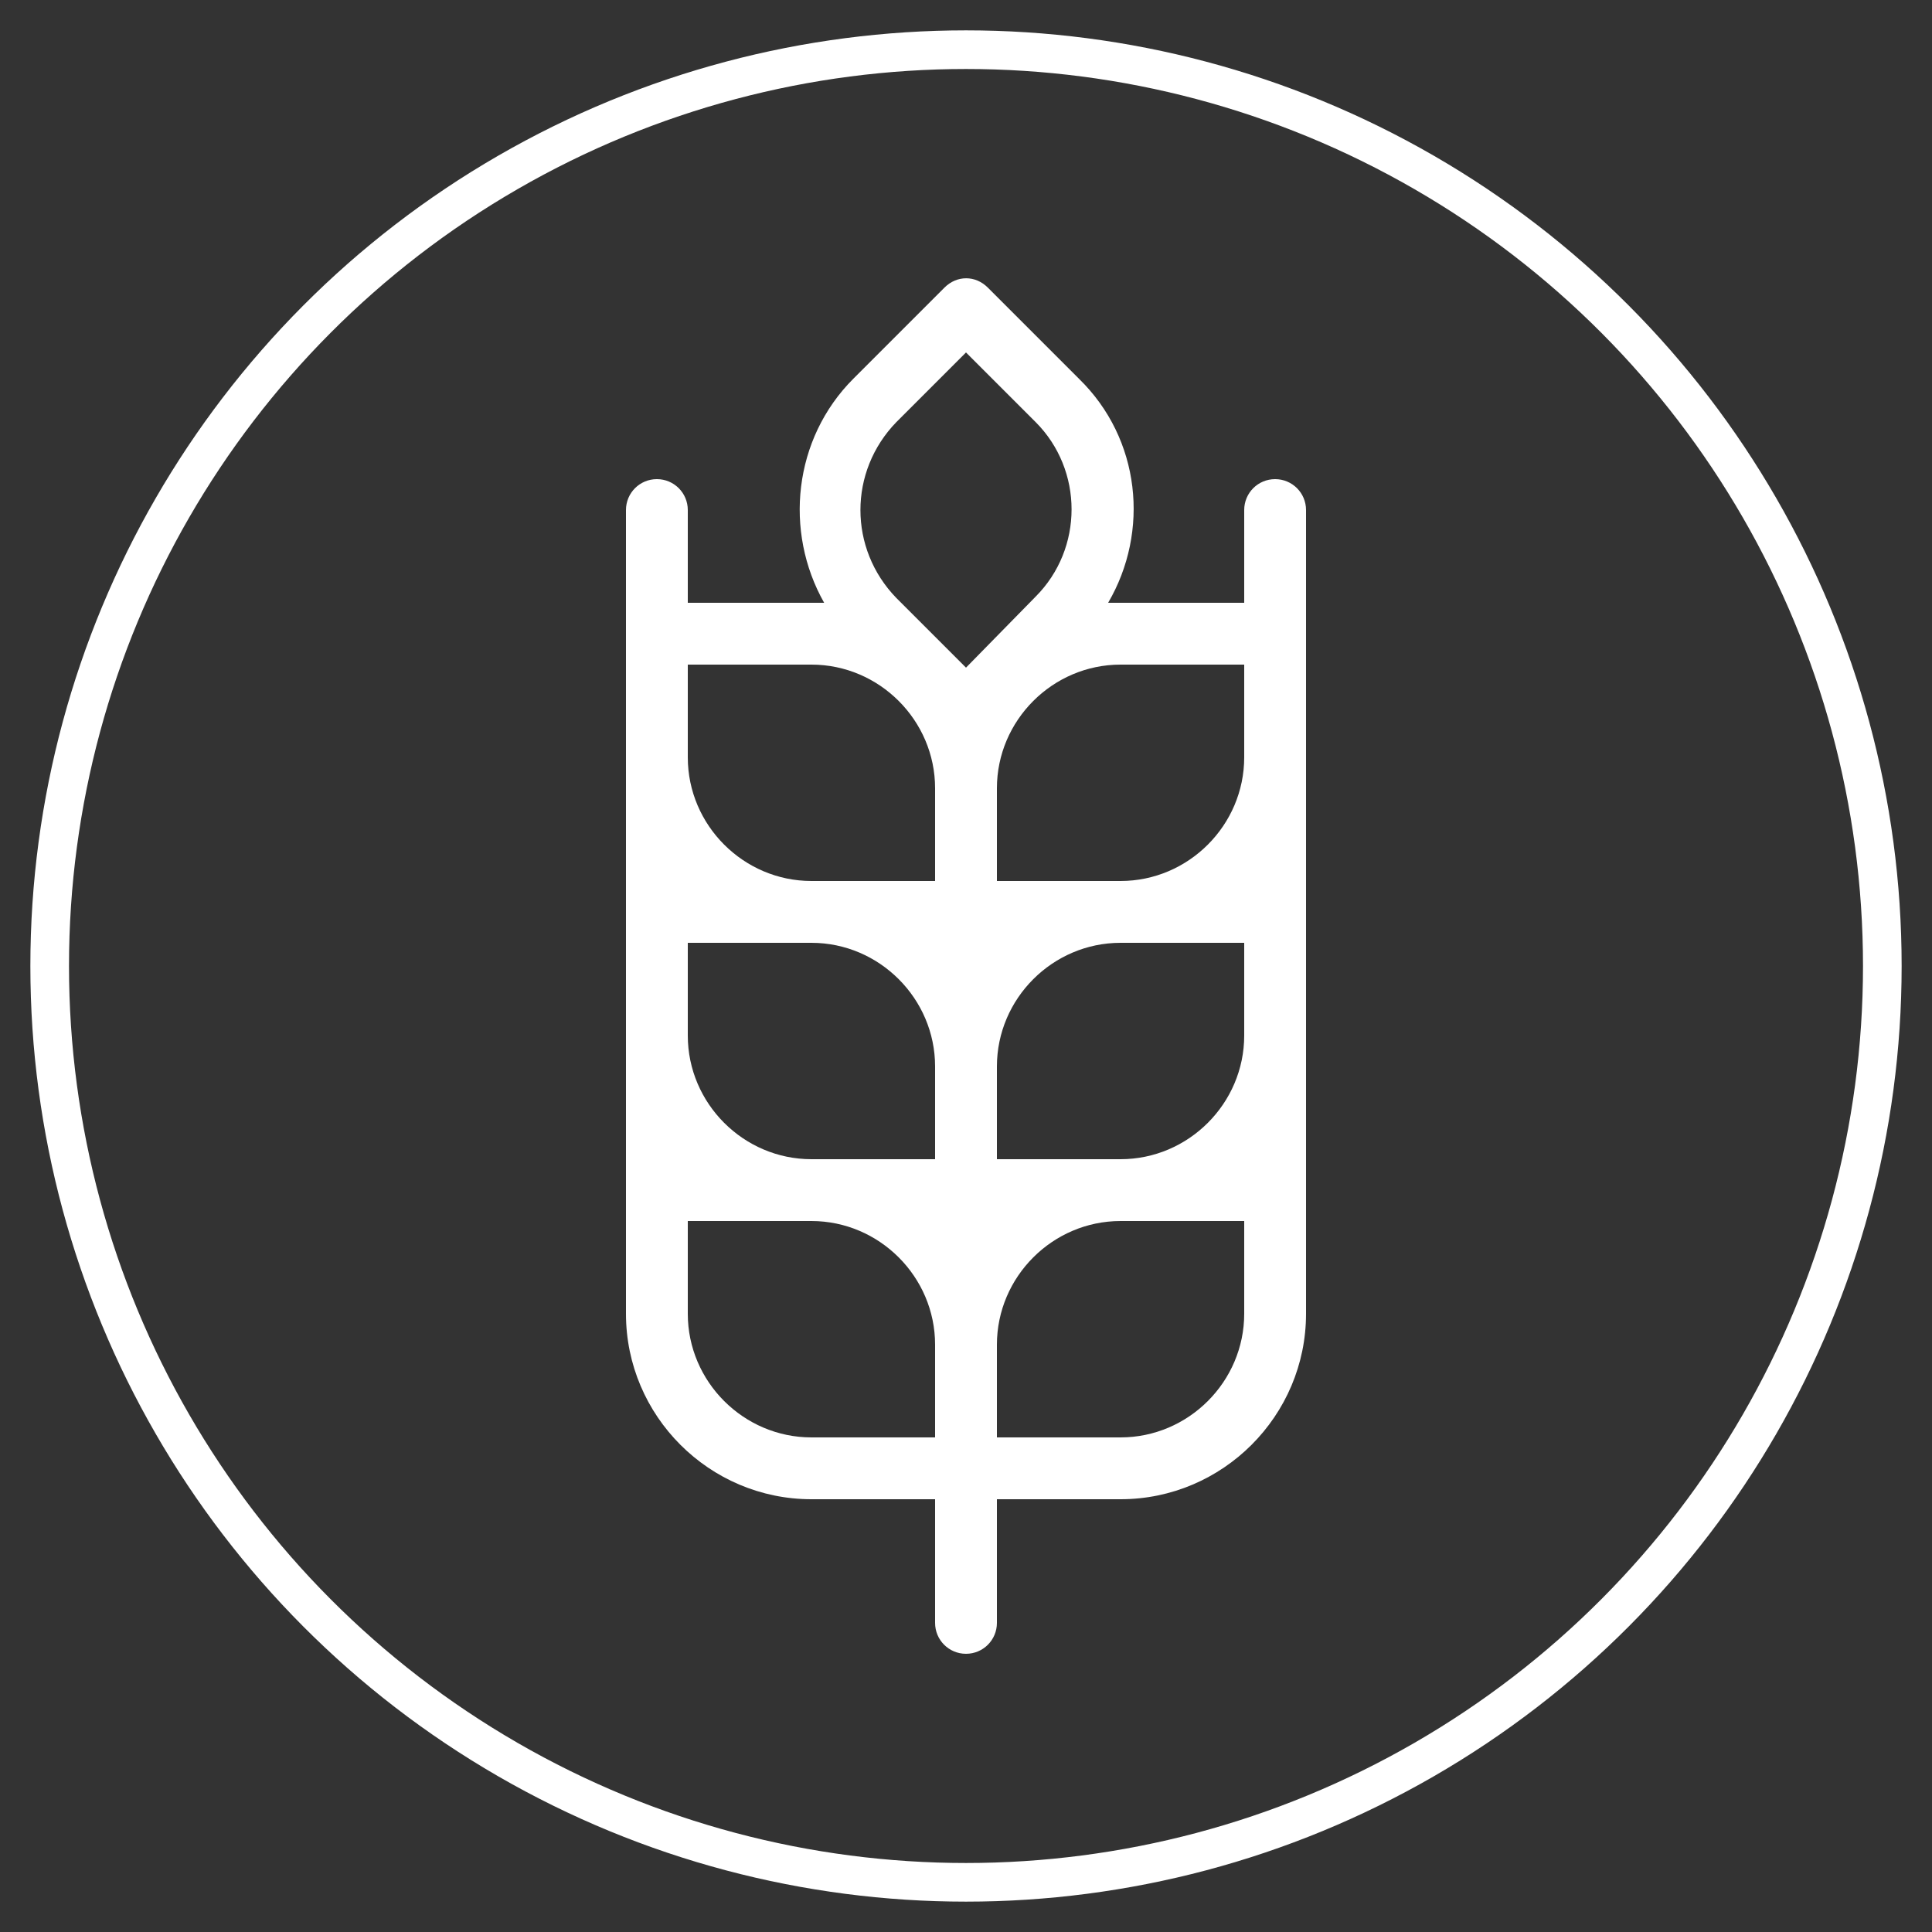
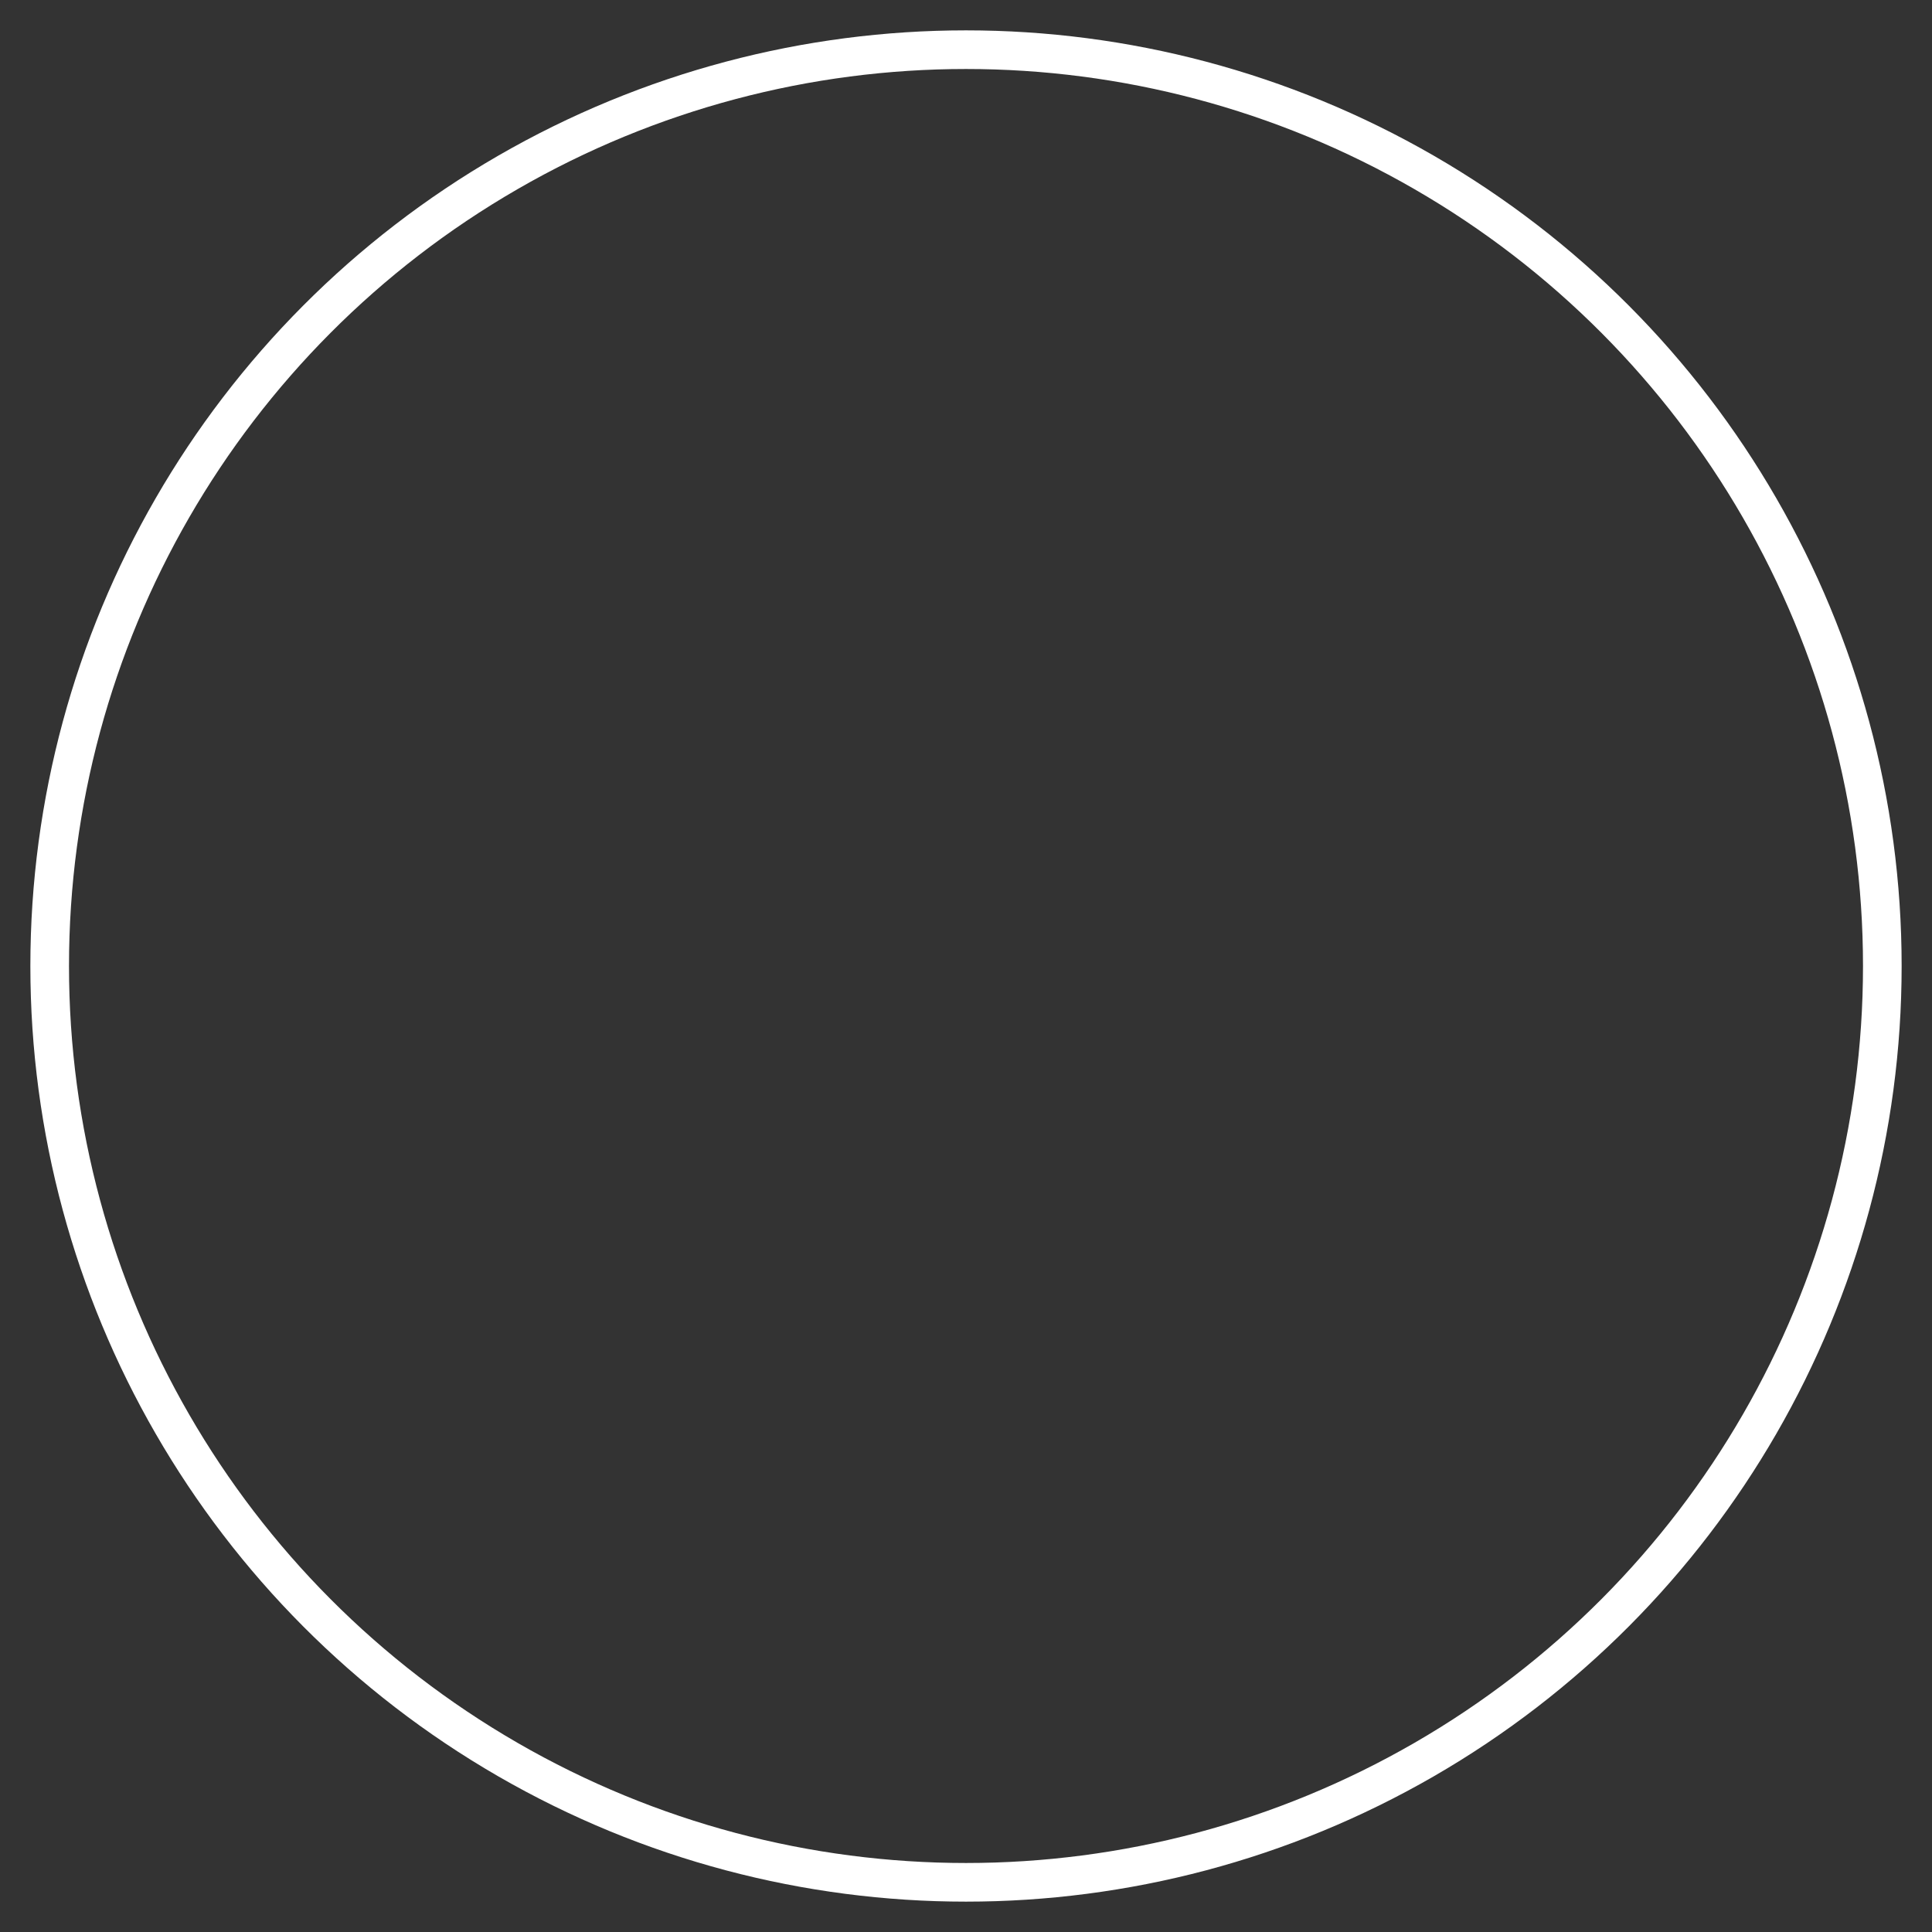
<svg xmlns="http://www.w3.org/2000/svg" version="1.1" id="Mode_Isolation" x="0px" y="0px" viewBox="0 0 700 700" style="enable-background:new 0 0 700 700;" xml:space="preserve">
  <rect x="0" y="0" width="700" height="700" fill="#333333" stroke="none" />
  <style type="text/css">
	.st0{fill:none;stroke:#FFFFFF;stroke-width:14;stroke-miterlimit:10;}
	.st1{fill:#FFFFFF;}
</style>
-   <path class="st1" d="M462,173.6c-6.2,0-11.2,5-11.2,11.2v33.6H406h-4.5c15.1-25.8,11.8-59.4-10.6-81.2l-33-33  c-4.5-4.5-11.2-4.5-15.7,0l-33,33c-21.8,21.8-25.2,55.4-10.6,81.2H294h-44.8v-33.6c0-6.2-5-11.2-11.2-11.2s-11.2,5-11.2,11.2V476  c0,37,30.2,67.2,67.2,67.2h44.8V588c0,6.2,5,11.2,11.2,11.2s11.2-5,11.2-11.2v-44.8H406c37,0,67.2-30.2,67.2-67.2V184.8  C473.2,178.6,468.2,173.6,462,173.6L462,173.6z M450.8,240.8v33.6c0,24.6-20.2,44.8-44.8,44.8h-44.8v-33.6  c0-24.6,20.2-44.8,44.8-44.8H450.8z M249.2,375.2v-33.6H294c24.6,0,44.8,20.2,44.8,44.8V420H294C269.4,420,249.2,399.8,249.2,375.2z   M361.2,420v-33.6c0-24.6,20.2-44.8,44.8-44.8h44.8v33.6c0,24.6-20.2,44.8-44.8,44.8H361.2z M324.8,152.9l25.2-25.2l25.2,25.2  c17.4,17.4,17.4,45.9,0,63.3L350,241.9l-25.2-25.2C307.4,198.8,307.4,170.8,324.8,152.9z M294,240.8c24.6,0,44.8,20.2,44.8,44.8  v33.6H294c-24.6,0-44.8-20.2-44.8-44.8v-33.6H294z M249.2,476v-33.6H294c24.6,0,44.8,20.2,44.8,44.8v33.6H294  C269.4,520.8,249.2,500.6,249.2,476z M450.8,476c0,24.6-20.2,44.8-44.8,44.8h-44.8v-33.6c0-24.6,20.2-44.8,44.8-44.8h44.8V476z" />
  <circle class="st0" cx="350" cy="350" r="332" />
</svg>